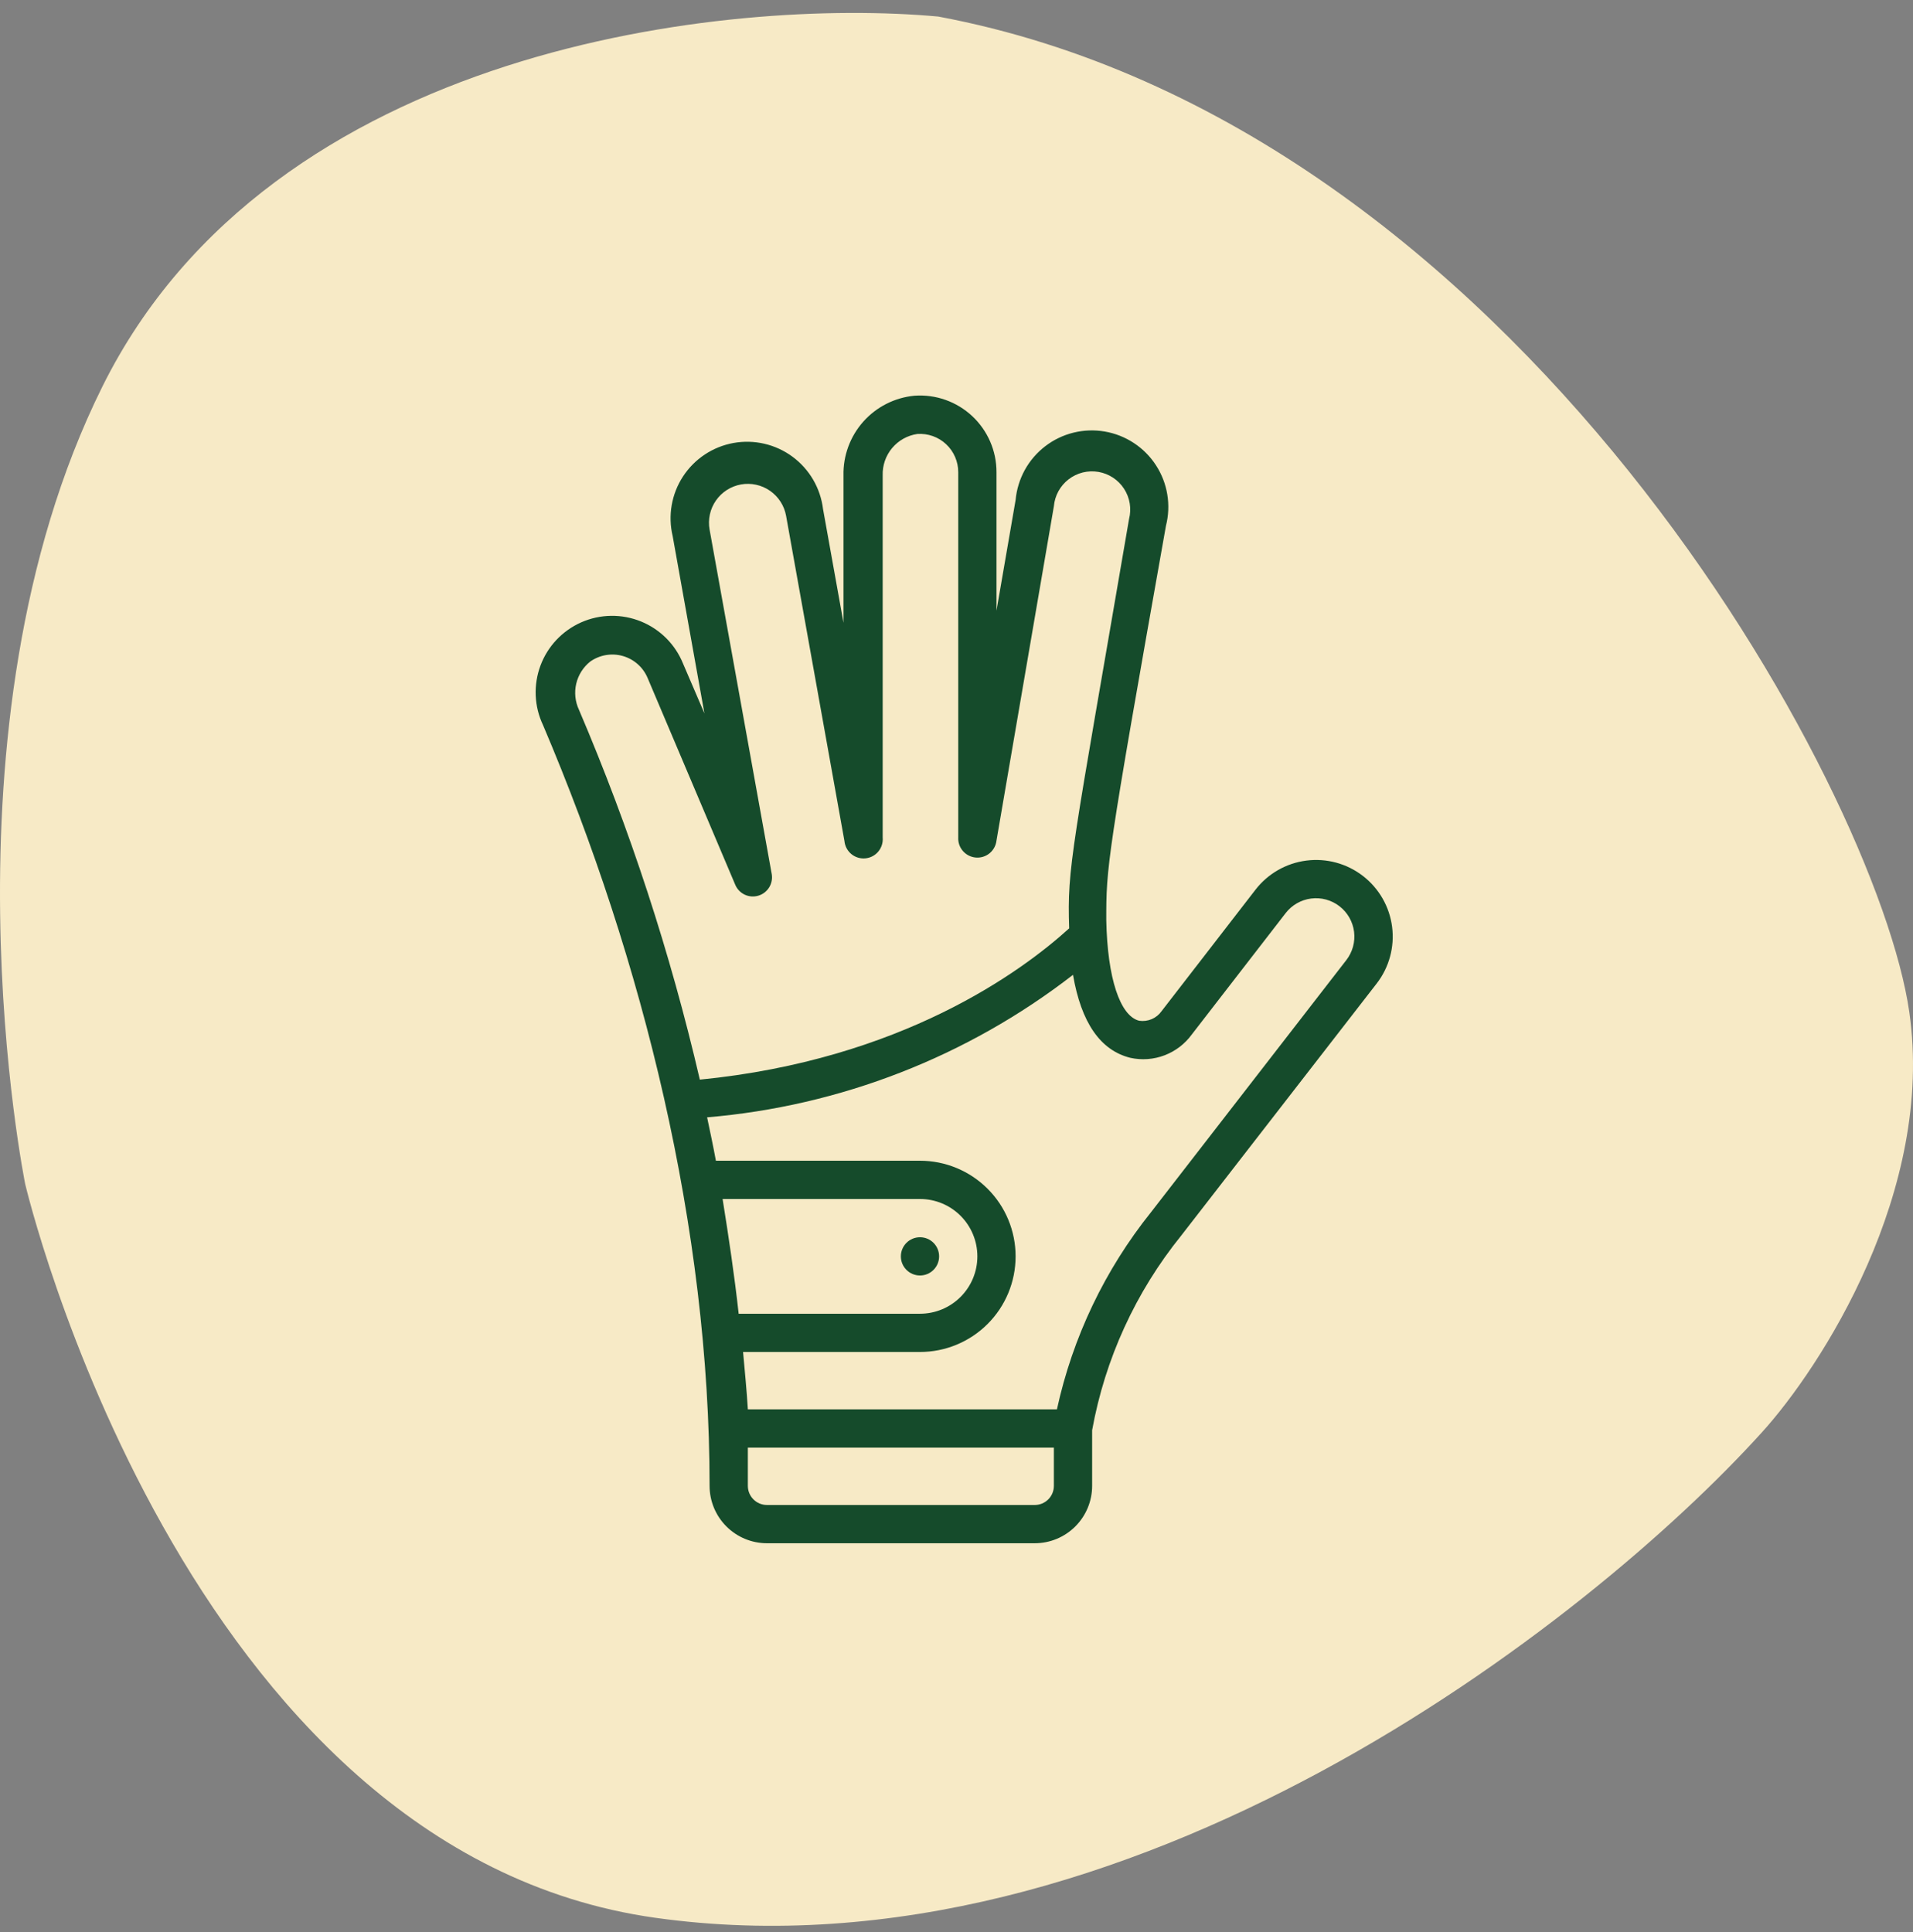
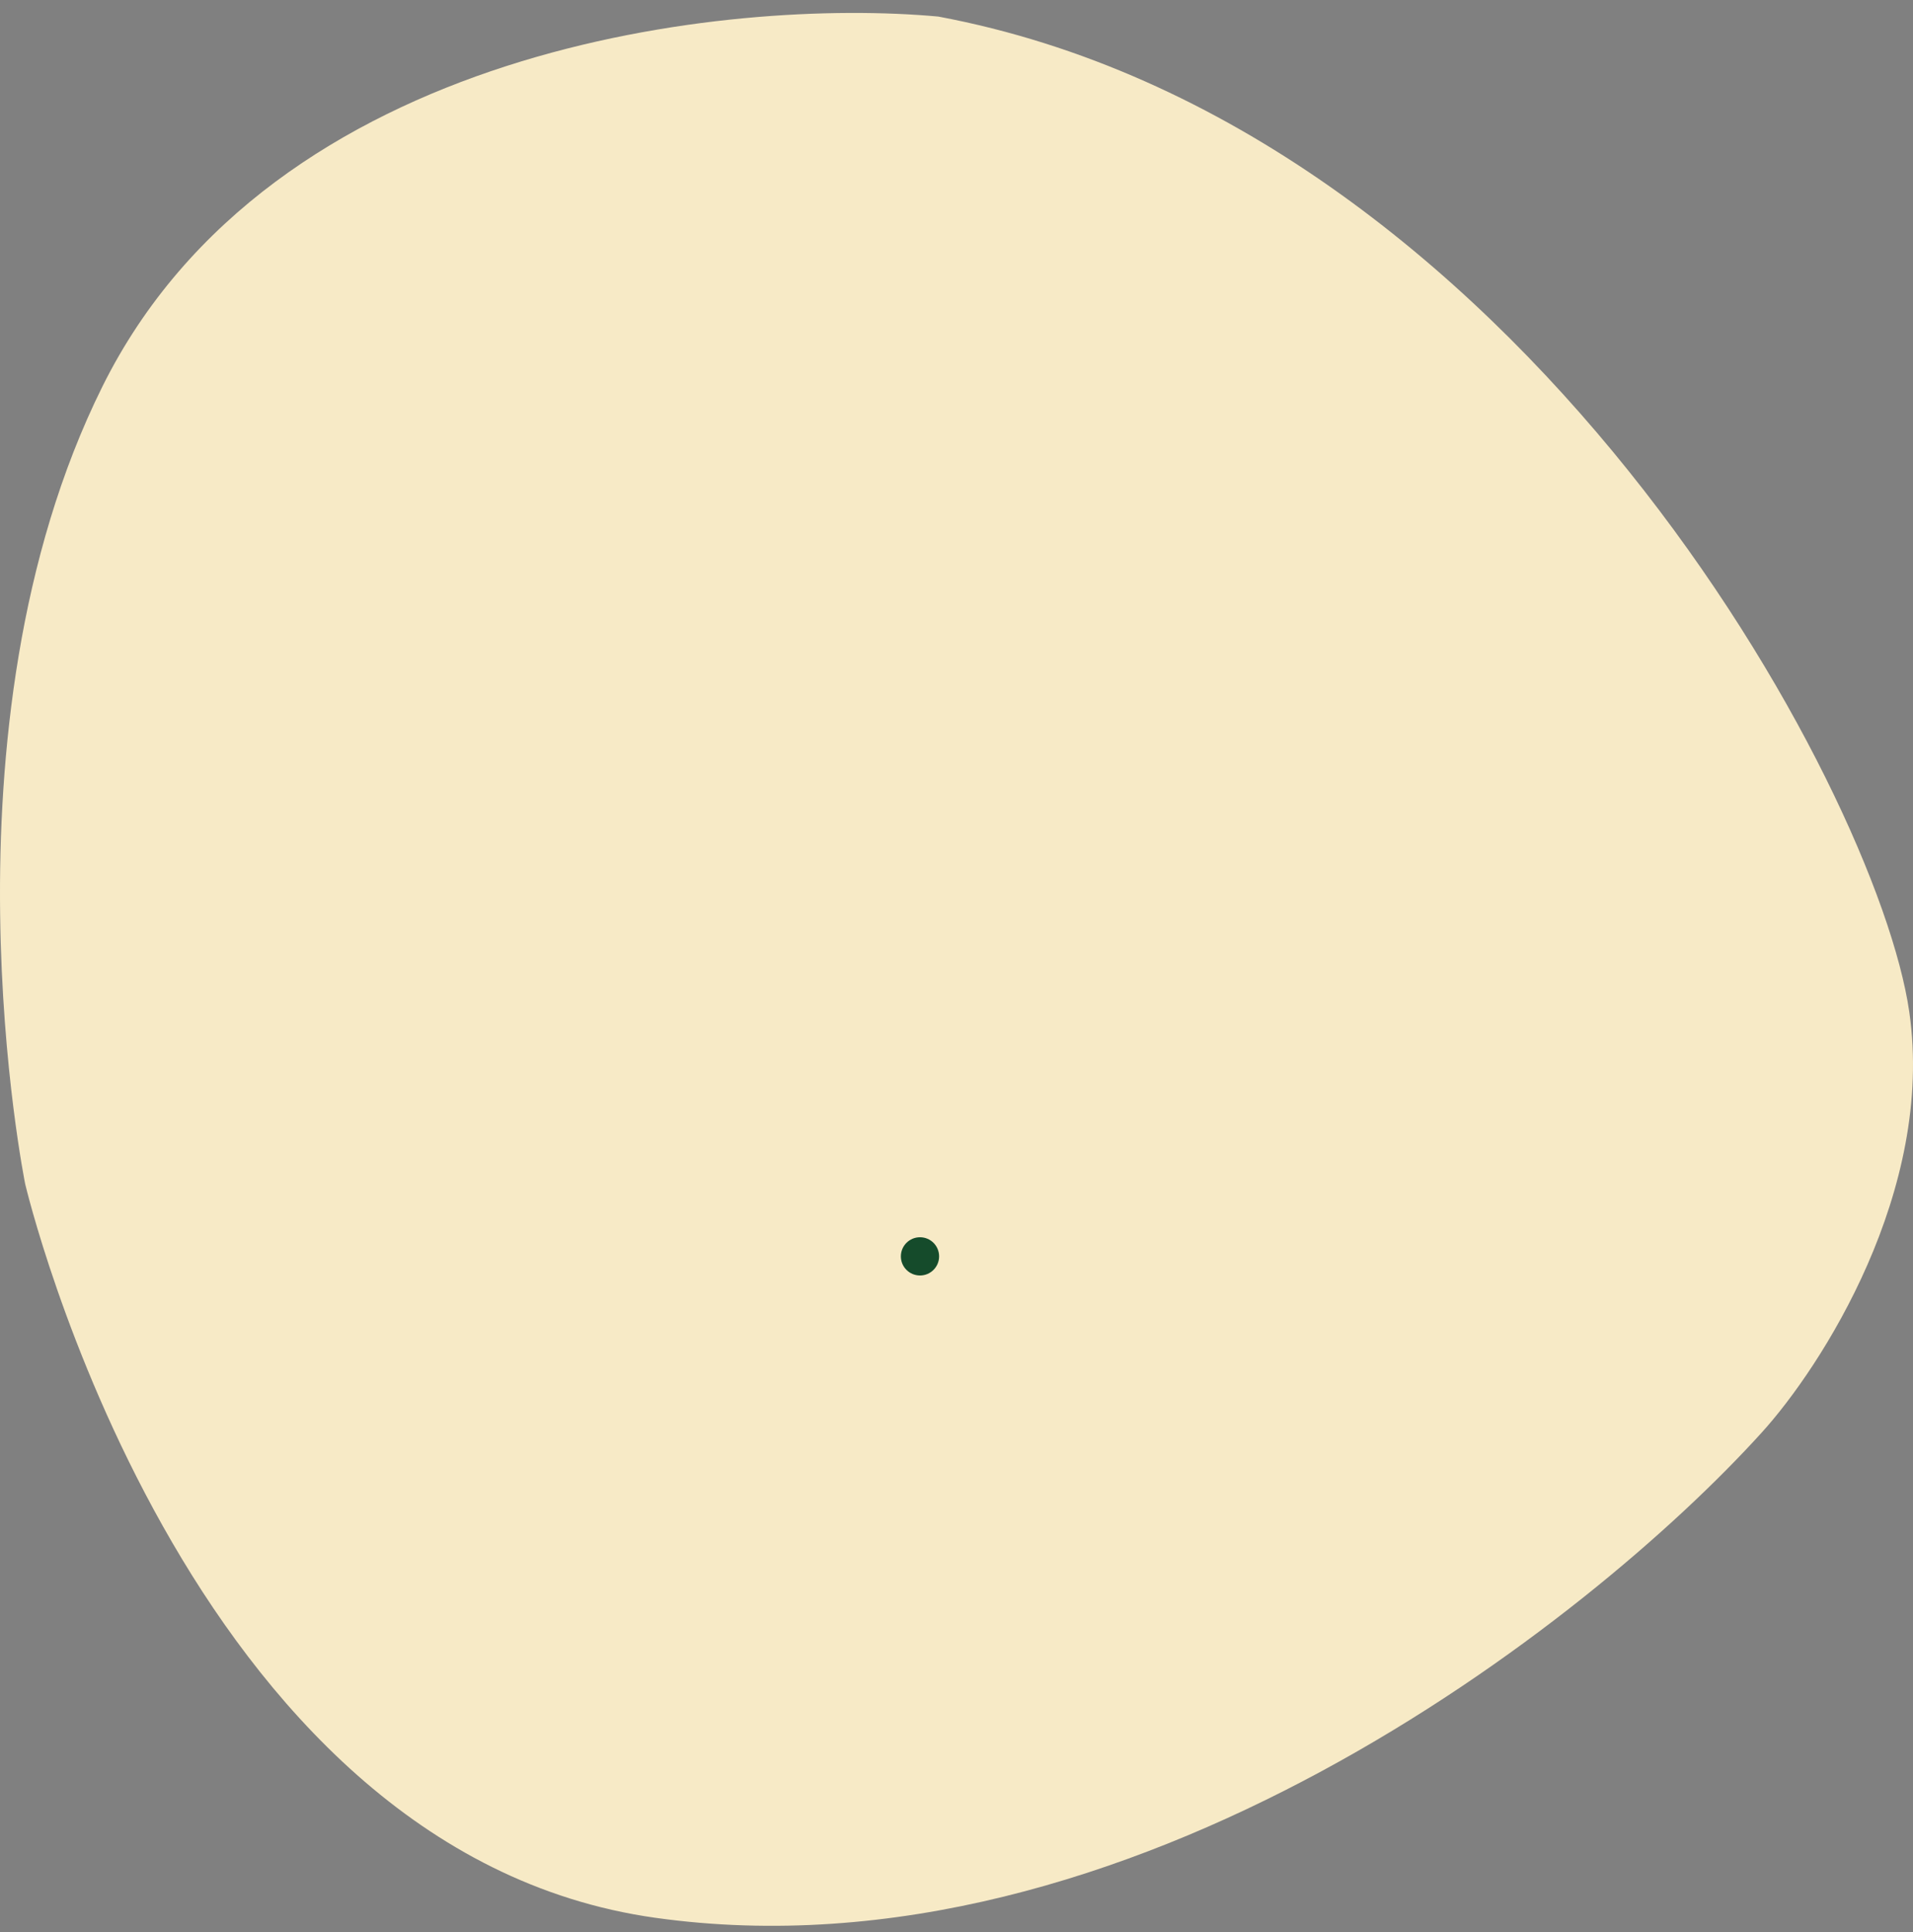
<svg xmlns="http://www.w3.org/2000/svg" width="100" height="101" viewBox="0 0 100 101" fill="none">
  <rect x="0" y="0" width="100" height="101" fill="#808080" stroke="none" />
  <path d="M5.351 20.211C14.225 2.334 38.18 -0.134 49.049 0.866C79.301 6.536 98.124 41.224 99.805 52.897C101.15 62.236 95.211 71.463 92.074 74.91C83.11 84.804 58.998 103.726 34.259 100.258C9.519 96.789 1.318 61.902 1.318 61.902C1.318 61.902 -3.523 38.088 5.351 20.211Z" fill="#F7EAC6" />
-   <path d="M37.093 77.677C37.093 78.473 37.409 79.236 37.972 79.798C38.534 80.361 39.297 80.677 40.093 80.677H54.09C54.886 80.677 55.648 80.361 56.211 79.798C56.773 79.236 57.09 78.473 57.09 77.677V74.768C57.764 71.038 59.367 67.538 61.749 64.59L71.967 51.412C72.617 50.571 72.906 49.507 72.771 48.453C72.636 47.4 72.088 46.443 71.247 45.793C70.406 45.143 69.342 44.854 68.288 44.989C67.235 45.124 66.278 45.672 65.628 46.513L60.719 52.862C60.59 53.045 60.412 53.19 60.205 53.278C59.998 53.366 59.771 53.395 59.549 53.362C58.549 53.112 57.889 51.142 57.829 48.102C57.829 45.323 57.829 45.043 60.949 27.486C61.085 26.951 61.109 26.394 61.019 25.85C60.929 25.305 60.728 24.785 60.427 24.323C60.127 23.86 59.734 23.464 59.273 23.161C58.812 22.857 58.294 22.652 57.75 22.559C57.206 22.465 56.649 22.486 56.113 22.618C55.578 22.75 55.075 22.992 54.638 23.328C54.2 23.664 53.836 24.087 53.57 24.57C53.304 25.054 53.141 25.587 53.09 26.136L52.09 31.925V24.687C52.092 24.136 51.98 23.591 51.761 23.086C51.542 22.581 51.221 22.126 50.819 21.751C50.416 21.376 49.94 21.087 49.421 20.904C48.902 20.721 48.35 20.647 47.801 20.687C46.771 20.785 45.816 21.27 45.127 22.043C44.44 22.817 44.069 23.822 44.092 24.857V32.555L43.022 26.606C42.956 26.066 42.78 25.545 42.505 25.075C42.23 24.606 41.863 24.197 41.425 23.874C40.986 23.551 40.487 23.321 39.957 23.198C39.427 23.075 38.877 23.062 38.342 23.158C37.806 23.255 37.296 23.46 36.842 23.761C36.389 24.062 36.001 24.452 35.704 24.907C35.406 25.363 35.205 25.875 35.112 26.411C35.019 26.947 35.037 27.497 35.163 28.026L36.823 37.294L35.703 34.685C35.502 34.19 35.203 33.74 34.825 33.362C34.446 32.985 33.996 32.687 33.501 32.486C33.005 32.286 32.475 32.186 31.94 32.194C31.406 32.202 30.878 32.317 30.389 32.532C29.9 32.748 29.459 33.059 29.091 33.447C28.724 33.836 28.439 34.294 28.252 34.795C28.066 35.296 27.981 35.829 28.004 36.363C28.026 36.897 28.156 37.421 28.385 37.904C33.634 50.242 37.093 64.26 37.093 77.677ZM37.773 62.68H48.091C48.887 62.68 49.65 62.996 50.212 63.558C50.775 64.121 51.091 64.884 51.091 65.679C51.091 66.475 50.775 67.238 50.212 67.8C49.65 68.363 48.887 68.679 48.091 68.679H38.613C38.393 66.679 38.093 64.68 37.773 62.68ZM55.09 77.677C55.09 77.942 54.985 78.197 54.797 78.384C54.61 78.572 54.355 78.677 54.09 78.677H40.093C39.827 78.677 39.573 78.572 39.386 78.384C39.198 78.197 39.093 77.942 39.093 77.677V75.678H55.09V77.677ZM62.299 54.081L67.208 47.733C67.534 47.312 68.014 47.039 68.541 46.972C69.069 46.906 69.602 47.051 70.022 47.378C70.443 47.704 70.716 48.184 70.783 48.711C70.849 49.239 70.703 49.772 70.377 50.192L60.169 63.37C57.756 66.38 56.072 69.908 55.25 73.678H39.093C39.033 72.678 38.933 71.678 38.843 70.678H48.091C49.417 70.678 50.688 70.152 51.626 69.214C52.564 68.277 53.09 67.005 53.09 65.679C53.09 64.353 52.564 63.082 51.626 62.145C50.688 61.207 49.417 60.68 48.091 60.68H37.423C37.283 59.92 37.123 59.17 36.963 58.411C43.924 57.827 50.567 55.24 56.09 50.962C56.52 53.462 57.52 54.911 59.089 55.301C59.685 55.431 60.306 55.386 60.875 55.169C61.445 54.952 61.94 54.574 62.299 54.081ZM30.854 34.585C31.099 34.412 31.379 34.296 31.674 34.246C31.97 34.196 32.272 34.212 32.56 34.295C32.848 34.377 33.114 34.524 33.338 34.723C33.562 34.922 33.738 35.168 33.854 35.445L38.443 46.273C38.542 46.495 38.718 46.673 38.939 46.775C39.16 46.876 39.41 46.893 39.643 46.823C39.876 46.754 40.075 46.601 40.204 46.395C40.333 46.189 40.382 45.943 40.343 45.703L37.093 27.686C37.046 27.424 37.051 27.154 37.108 26.893C37.164 26.633 37.272 26.386 37.424 26.167C37.577 25.948 37.77 25.761 37.995 25.616C38.219 25.472 38.47 25.374 38.733 25.326C38.995 25.279 39.265 25.284 39.525 25.341C39.786 25.398 40.033 25.505 40.252 25.658C40.471 25.81 40.658 26.004 40.802 26.228C40.947 26.453 41.045 26.704 41.092 26.966L44.142 43.963C44.166 44.228 44.294 44.473 44.498 44.644C44.703 44.815 44.967 44.897 45.232 44.873C45.497 44.849 45.742 44.721 45.912 44.517C46.083 44.312 46.165 44.048 46.142 43.783V24.857C46.124 24.336 46.298 23.826 46.632 23.426C46.966 23.026 47.435 22.763 47.951 22.687C48.225 22.668 48.5 22.705 48.759 22.797C49.018 22.889 49.256 23.033 49.456 23.221C49.657 23.408 49.817 23.635 49.926 23.888C50.035 24.14 50.092 24.412 50.091 24.687V43.773C50.076 44.034 50.163 44.291 50.335 44.488C50.506 44.685 50.748 44.808 51.008 44.83C51.268 44.853 51.527 44.772 51.729 44.607C51.931 44.441 52.061 44.203 52.09 43.943L55.09 26.466C55.114 26.191 55.195 25.924 55.327 25.681C55.46 25.439 55.641 25.227 55.86 25.058C56.079 24.889 56.33 24.767 56.598 24.7C56.867 24.634 57.146 24.623 57.418 24.669C57.69 24.716 57.95 24.818 58.181 24.97C58.412 25.122 58.609 25.32 58.759 25.552C58.91 25.784 59.01 26.044 59.055 26.317C59.1 26.589 59.088 26.868 59.019 27.136C56.02 44.643 55.78 45.293 55.89 48.532C53.39 50.802 47.111 55.401 36.583 56.441C35.046 49.823 32.932 43.353 30.264 37.104C30.065 36.679 30.015 36.199 30.122 35.742C30.229 35.285 30.487 34.877 30.854 34.585Z" fill="#154B2B" />
  <path d="M48.092 66.679C48.644 66.679 49.091 66.232 49.091 65.68C49.091 65.127 48.644 64.68 48.092 64.68C47.539 64.68 47.092 65.127 47.092 65.68C47.092 66.232 47.539 66.679 48.092 66.679Z" fill="#154B2B" />
</svg>